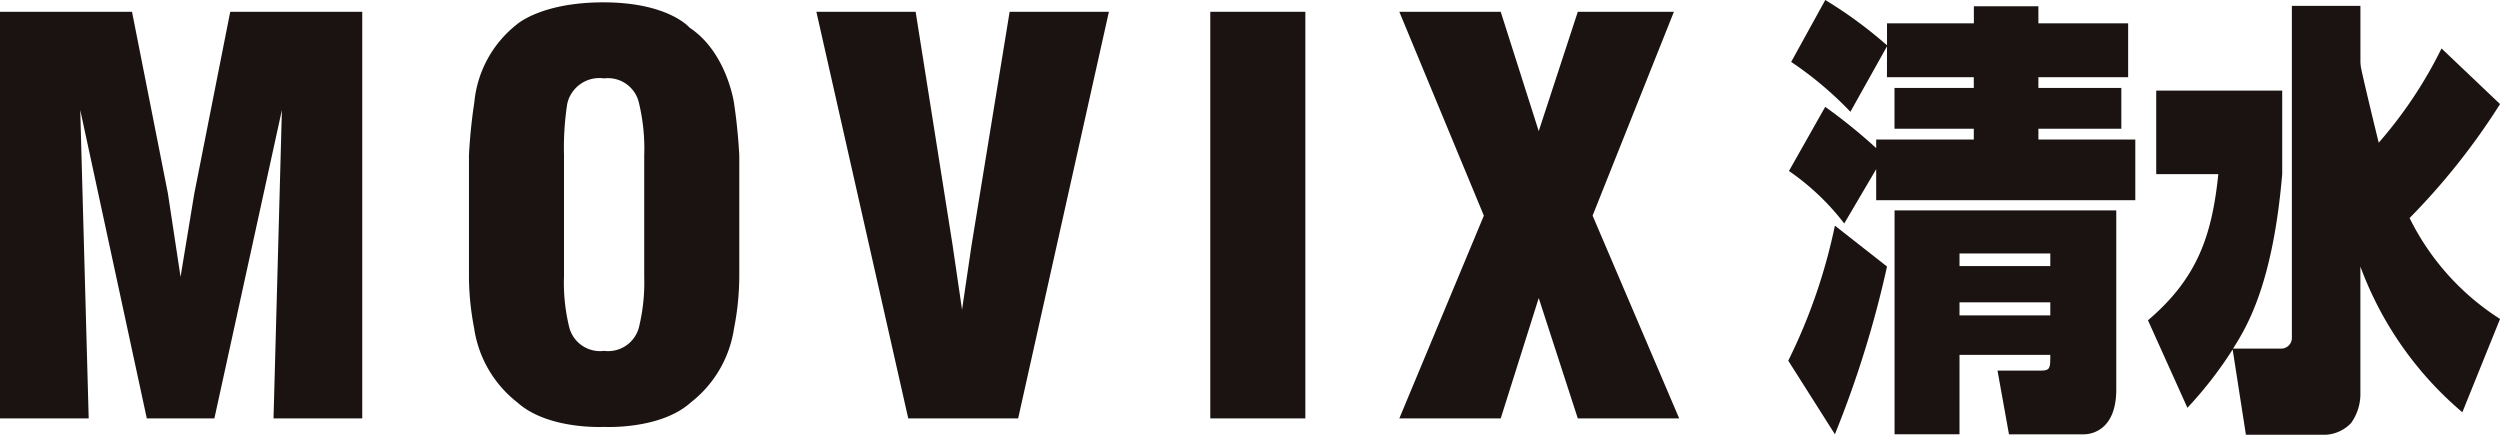
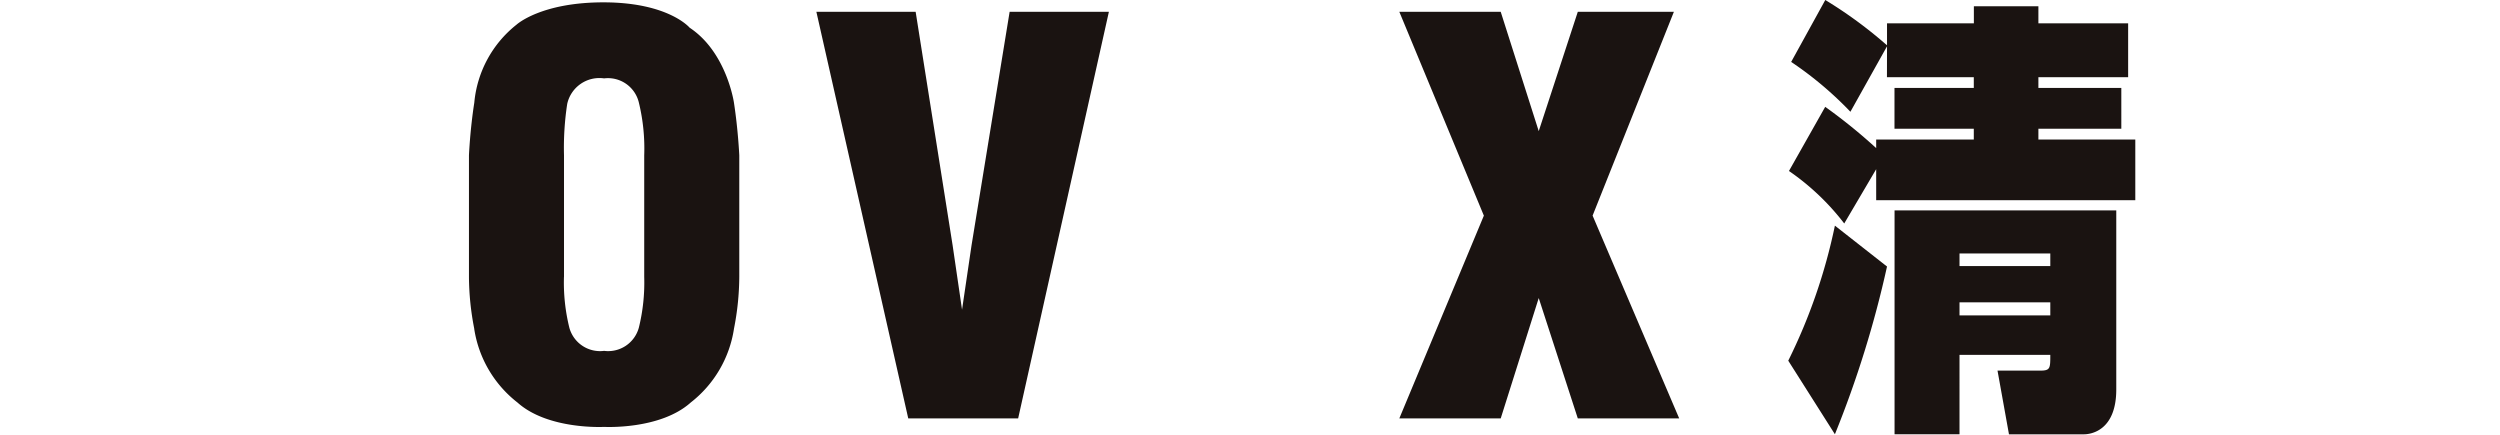
<svg xmlns="http://www.w3.org/2000/svg" width="174.467" height="30.337" viewBox="0 0 174.467 30.337">
  <defs>
    <clipPath id="clip-path">
      <rect id="長方形_1855" data-name="長方形 1855" width="174.467" height="30.337" transform="translate(0 0)" fill="none" />
    </clipPath>
  </defs>
  <g id="グループ_1858" data-name="グループ 1858" transform="translate(0 0)">
-     <path id="パス_6281" data-name="パス 6281" d="M16.067.823,13.561,13.5,12.6,19.322,11.718,13.5,9.213.823H0V29.2H6.19L5.6,7.677,10.245,29.2h4.716L19.673,7.677,19.088,29.2H25.28V.823Z" fill="#1a1311" />
    <path id="パス_6282" data-name="パス 6282" d="M107.383,9.151,110.11.823h6.706l-5.674,14.224L117.186,29.2H110.11l-2.727-8.4-2.653,8.4H97.654l5.9-14.151L97.654.823h7.076Z" fill="#1a1311" />
-     <rect id="長方形_1854" data-name="長方形 1854" width="6.634" height="28.376" transform="translate(84.462 0.823)" fill="#1a1311" />
    <path id="パス_6283" data-name="パス 6283" d="M71.053,29.2H63.384L56.972.823H63.9l2.579,16.289.659,4.5.664-4.5L70.459.823h6.927Z" fill="#1a1311" />
    <g id="グループ_1857" data-name="グループ 1857">
      <g id="グループ_1856" data-name="グループ 1856" clip-path="url(#clip-path)">
        <path id="パス_6284" data-name="パス 6284" d="M33.092,22.933a8.049,8.049,0,0,0,3.022,5.159c2.137,1.916,6.044,1.7,6.044,1.7s3.906.215,6.043-1.7a8.049,8.049,0,0,0,3.022-5.159,19.1,19.1,0,0,0,.369-3.611V10.846s-.078-1.768-.373-3.685c0,0-.509-3.522-3.092-5.228,0,0-1.471-1.758-5.969-1.769-4.42-.011-6.115,1.56-6.115,1.56A7.846,7.846,0,0,0,33.1,7.161c-.3,1.917-.373,3.685-.373,3.685v8.476a19.15,19.15,0,0,0,.368,3.611m6.265-3.611V10.846a20.275,20.275,0,0,1,.224-3.595A2.3,2.3,0,0,1,42.158,5.47a2.216,2.216,0,0,1,2.427,1.691,13.58,13.58,0,0,1,.373,3.685v8.476a13.144,13.144,0,0,1-.373,3.537,2.22,2.22,0,0,1-2.427,1.627,2.221,2.221,0,0,1-2.428-1.627,13.144,13.144,0,0,1-.373-3.537" fill="#1a1311" />
        <path id="パス_6285" data-name="パス 6285" d="M143.084,18.566h-6.336v-.877h6.336Zm-10.869-3.882V30.305h4.533V24.764h6.336c0,.939,0,1.1-.7,1.1H139.4l.8,4.445h5.234c.477,0,2.254-.249,2.254-3.131V14.684Zm10.869,7.326h-6.336V21.1h6.336Zm-11.4-16.624h6.061v.749h-5.535V8.986h5.535v.75h-6.812v.6a37.927,37.927,0,0,0-3.557-2.88l-2.53,4.477a16.957,16.957,0,0,1,3.857,3.663l2.23-3.789v2.162h18.083V9.736h-6.763v-.75h5.787V6.135h-5.787V5.386h6.263V1.627h-6.263V.438H137.75V1.627h-6.061V3.163A30.483,30.483,0,0,0,127.381,0L125,4.321A24.9,24.9,0,0,1,129.134,7.8l2.555-4.569Zm-3.632,10.361a39.022,39.022,0,0,1-3.255,9.424l3.255,5.134A73.155,73.155,0,0,0,131.689,18.6Z" fill="#1a1311" />
-         <path id="パス_6286" data-name="パス 6286" d="M155.809,24.388a27.418,27.418,0,0,1-3.157,4.07L149.9,22.352c3.381-2.879,4.458-5.791,4.909-10.2h-4.333V6.324h8.792v5.823c-.651,7.67-2.456,10.644-3.431,12.179h3.431a.747.747,0,0,0,.675-.752V.408h4.784V4.194a2.663,2.663,0,0,0,.026.439c.05.407,1.228,5.26,1.252,5.323a30.4,30.4,0,0,0,4.382-6.575l4.083,3.882a47.346,47.346,0,0,1-6.312,7.953,17.55,17.55,0,0,0,6.312,7.043l-2.631,6.512A24.329,24.329,0,0,1,164.724,18.6v8.984a3.487,3.487,0,0,1-.651,1.941,2.642,2.642,0,0,1-2.078.814h-5.26Z" fill="#1a1311" />
      </g>
    </g>
  </g>
</svg>